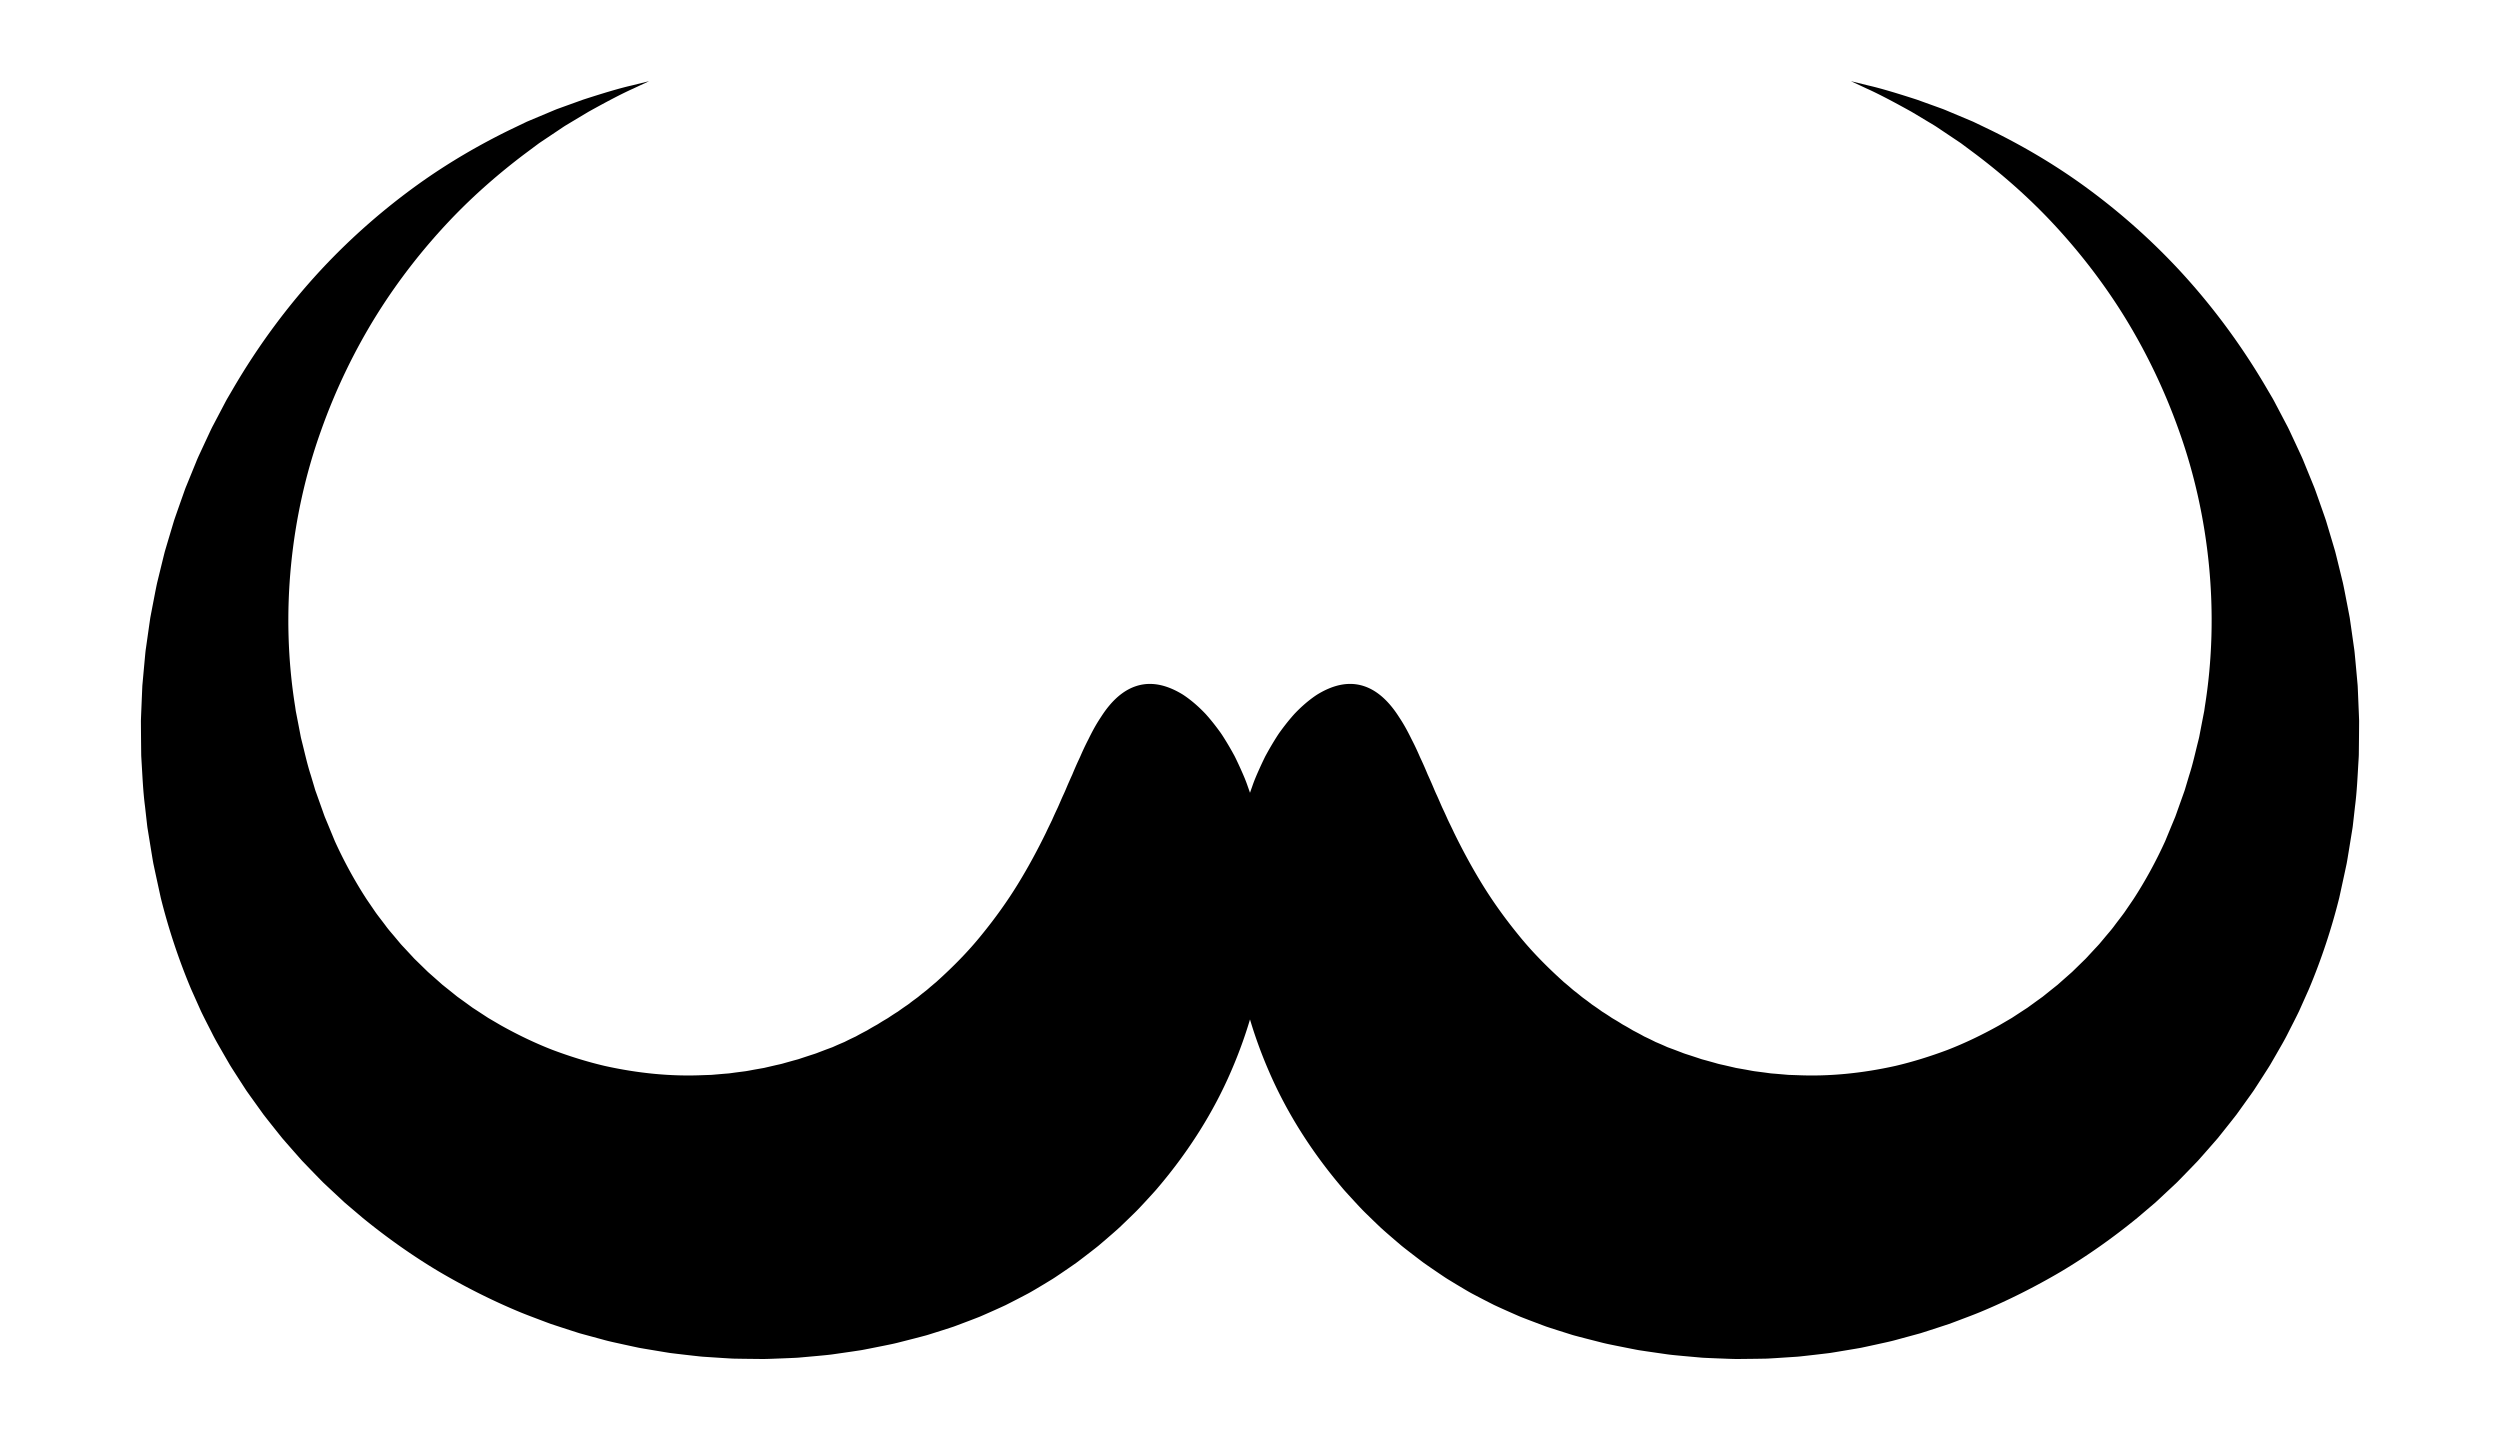
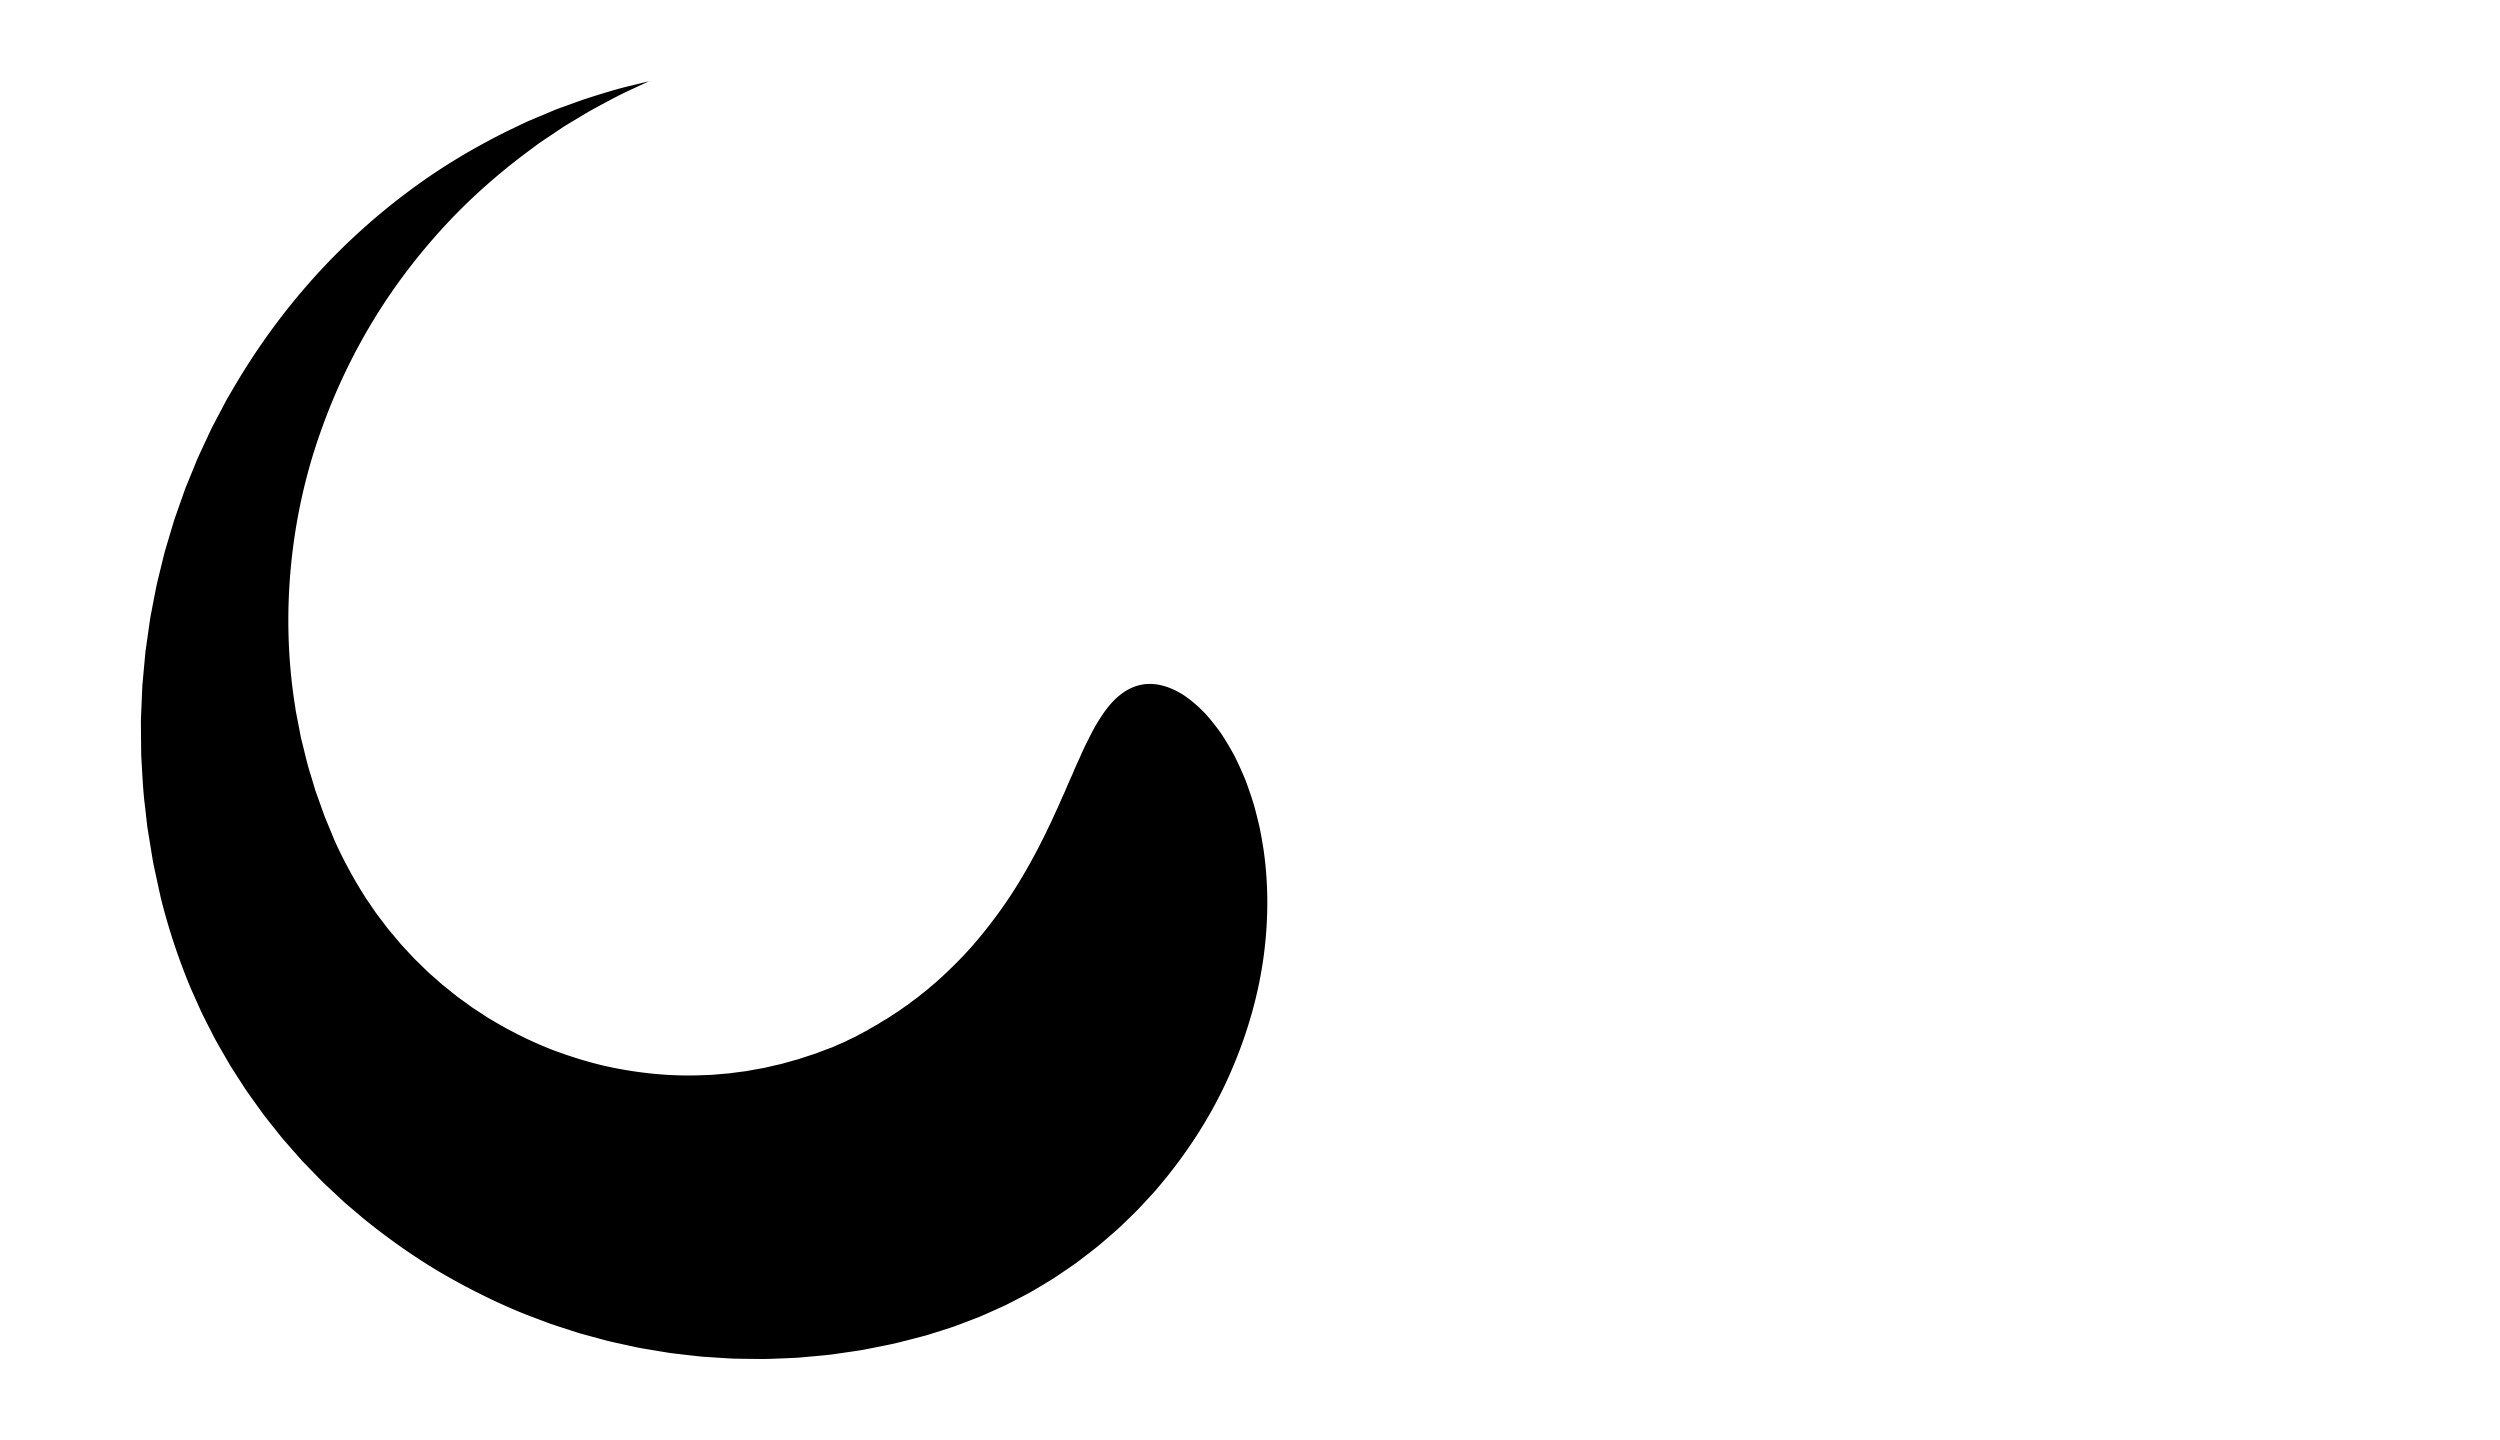
<svg xmlns="http://www.w3.org/2000/svg" viewBox="0 0 1686 971.253">
-   <path d="M1090.062 688.277l-2.469-1.448c-.825-.478-1.583-1.056-2.382-1.568a168.393 168.393 0 00-4.783-3.064 204.443 204.443 0 00-4.61-3.26c-.77-.538-1.566-1.04-2.325-1.587l-2.224-1.71c-1.478-1.14-3.024-2.194-4.494-3.334a171.53 171.53 0 00-4.338-3.49c-1.505-1.094-2.853-2.355-4.257-3.55l-2.116-1.783c-.704-.595-1.449-1.15-2.094-1.8-10.9-9.833-21.136-20.212-30.056-31.304-8.997-11.026-17.176-22.452-24.31-34.059-7.131-11.603-13.402-23.31-19.023-34.788-1.314-2.874-2.763-5.725-4.11-8.558a273.618 273.618 0 00-3.866-8.437c-1.252-2.788-2.379-5.546-3.64-8.276-1.314-2.735-2.35-5.421-3.514-8.078l-1.758-3.957-.892-1.957-.799-1.932a219.788 219.788 0 00-3.343-7.568c-.586-1.24-1.165-2.467-1.666-3.667a180.362 180.362 0 00-1.608-3.574 168.823 168.823 0 00-3.384-6.895c-2.175-4.447-4.385-8.619-6.82-12.482-.6-.964-1.227-1.911-1.832-2.83a79.925 79.925 0 00-1.786-2.674 68.255 68.255 0 00-3.777-4.934c-5.222-6.189-11.173-10.778-18-13.008-6.826-2.23-14.224-1.97-22.202 1.073a51.842 51.842 0 00-6.086 2.804 63.078 63.078 0 00-3.12 1.799 58.054 58.054 0 00-3.057 2.099c-4.072 2.987-8.316 6.687-12.513 11.161a135.249 135.249 0 00-6.104 7.331 162.629 162.629 0 00-3.074 4.09c-1.052 1.407-2.018 2.876-2.967 4.396a208.228 208.228 0 00-5.75 9.68l-1.431 2.598c-.456.881-.88 1.777-1.321 2.683a260.38 260.38 0 00-2.605 5.584c-1.716 3.818-3.5 7.819-4.936 12.03-1.486 4.207-3.034 8.601-4.37 13.181a393.458 393.458 0 00-3.617 14.294c-1.05 4.941-1.894 10.057-2.753 15.35-3.077 21.13-3.586 44.97-.309 70.422 3.267 25.435 10.525 52.392 22.256 79.338 11.629 26.992 28.266 53.658 49.321 78.384 1.279 1.58 2.672 3.06 4.04 4.574l4.145 4.521c2.786 3.01 5.567 6.054 8.567 8.906a850.745 850.745 0 008.976 8.666c3.07 2.831 6.27 5.545 9.453 8.307l4.816 4.11c1.636 1.34 3.322 2.623 4.994 3.931 3.356 2.6 6.737 5.197 10.163 7.757a861.235 861.235 0 0010.611 7.288c1.792 1.191 3.554 2.438 5.392 3.57l5.538 3.374 5.764 3.44c1.988 1.175 4.032 2.394 6.213 3.508 4.328 2.29 8.927 4.67 13.784 7.12 4.927 2.302 10.143 4.617 15.6 7.01l2.06.895 2.111.824 4.297 1.658 8.876 3.354 2.276.845 2.324.767 4.721 1.526 9.713 3.066c1.68.552 3.228.917 4.845 1.353 1.607.42 3.227.842 4.86 1.27l9.963 2.544c3.356.904 6.838 1.58 10.358 2.297l10.712 2.136c1.814.339 3.624.74 5.476 1.025l5.596.838 11.406 1.645c3.836.606 7.773.915 11.74 1.299l12.037 1.08c2.023.21 4.078.254 6.136.354l6.208.256c4.161.142 8.357.363 12.602.398l12.865-.139 6.516-.108c2.18-.061 4.372-.236 6.572-.356l13.298-.864c2.234-.116 4.469-.409 6.714-.65l6.758-.767 6.803-.8c1.137-.143 2.278-.256 3.416-.428l3.415-.552c4.552-.76 9.14-1.524 13.765-2.295 1.152-.203 2.31-.382 3.463-.61l3.454-.737 6.937-1.502c4.63-1.046 9.313-1.957 13.94-3.28 4.63-1.26 9.294-2.527 13.989-3.803l1.756-.486 1.741-.556 3.488-1.118 6.993-2.267 7.017-2.305c2.324-.836 4.637-1.728 6.961-2.599 4.637-1.779 9.322-3.485 13.953-5.397 18.525-7.686 36.81-16.875 54.663-27.365 17.792-10.619 34.988-22.788 51.427-36.203l12.16-10.332 11.73-10.941 2.922-2.755 2.82-2.875 5.618-5.784 5.597-5.81 5.364-6.063 5.338-6.091 2.66-3.056 2.539-3.171c3.378-4.237 6.756-8.473 10.087-12.746l9.501-13.243c.78-1.112 1.59-2.2 2.341-3.334l2.222-3.427 4.422-6.864c1.457-2.299 2.96-4.563 4.365-6.896l4.09-7.08c2.687-4.743 5.51-9.392 7.91-14.3 2.464-4.864 4.994-9.686 7.346-14.595l6.668-14.913c8.434-20.062 15.268-40.755 20.47-61.617l3.332-15.318 1.635-7.64c.484-2.561.874-5.147 1.31-7.716l2.502-15.4c.226-1.275.385-2.565.52-3.86l.44-3.873.866-7.734c1.34-10.261 1.734-20.626 2.37-30.874.066-1.283.166-2.56.2-3.845l.045-3.857.078-7.694.061-7.667.025-3.822-.139-3.827-.629-15.233-.166-3.79c-.04-1.261-.204-2.523-.301-3.783l-.684-7.543-.695-7.51c-.25-2.498-.415-4.992-.813-7.473l-2.106-14.823-.532-3.683-.267-1.838-.346-1.829-1.4-7.291c-.958-4.846-1.828-9.678-2.869-14.462l-3.48-14.222c-.587-2.356-1.146-4.71-1.76-7.048l-2.058-6.95c-1.378-4.607-2.75-9.199-4.12-13.776-1.532-4.525-3.139-9.004-4.702-13.464l-2.357-6.664a51.634 51.634 0 00-1.26-3.29l-1.324-3.262-5.28-12.933c-.84-2.154-1.826-4.249-2.803-6.34l-2.907-6.254-2.897-6.209c-.96-2.063-1.903-4.125-2.994-6.12l-6.289-11.965c-1.058-1.972-2.05-3.965-3.157-5.898l-3.375-5.744c-17.768-30.608-38.12-57.583-59.458-80.62-21.38-23.032-43.745-42.08-65.354-57.655-21.656-15.56-42.718-27.43-61.658-36.74l-7.014-3.372-3.41-1.636-1.68-.805c-.57-.243-1.139-.484-1.705-.723l-13.05-5.48c-2.093-.854-4.1-1.767-6.131-2.516l-5.97-2.157-11.062-3.989c-14.155-4.587-25.211-7.866-32.888-9.598l-11.626-2.88 10.84 5.081c7.122 3.15 17.298 8.494 30.007 15.552a648572.351 648572.351 0 0015.144 9.07c1.793 1.088 3.548 2.345 5.379 3.546l11.342 7.596 1.472.991 1.442 1.075 2.92 2.176 5.975 4.454c16.074 12.198 33.414 26.972 50.375 44.922 16.923 17.961 33.624 38.875 48.513 62.662 14.86 23.795 27.903 50.409 37.993 79.012 20.415 57.109 27.408 122.755 17.296 185.622l-.42 2.947-.575 2.934-1.139 5.86-1.124 5.85-.556 2.92c-.202.97-.47 1.934-.702 2.9-1.966 7.72-3.598 15.45-6.078 23.007l-1.7 5.685-.844 2.837c-.269.947-.559 1.89-.915 2.819l-3.982 11.166c-.669 1.853-1.284 3.717-1.988 5.555l-2.276 5.466-4.49 10.888c-6.262 13.753-13.399 26.78-21.366 39.063l-6.166 9.032c-2.135 2.94-4.396 5.783-6.545 8.668-2.083 2.928-4.54 5.59-6.81 8.348l-3.43 4.102c-1.173 1.34-2.431 2.612-3.631 3.92l-3.613 3.891-1.79 1.943c-.603.641-1.265 1.235-1.892 1.854l-7.52 7.343-7.822 6.905-1.928 1.722-2.033 1.611-4.032 3.219-3.988 3.213-4.157 2.985-4.11 2.985-2.041 1.486-2.128 1.374-8.394 5.495-8.578 5.022c-11.504 6.43-23.128 12.01-34.829 16.552-11.76 4.412-23.434 8.034-34.962 10.745-23.128 5.171-45.379 7.178-65.846 6.301l-3.814-.13c-1.264-.048-2.519-.035-3.771-.189l-7.414-.637c-1.22-.11-2.435-.157-3.64-.308l-3.591-.499-7.049-.909c-2.317-.347-4.595-.845-6.848-1.228l-3.358-.592c-1.11-.203-2.22-.343-3.307-.639l-6.454-1.5c-2.12-.491-4.226-.874-6.263-1.527l-6.053-1.694-2.964-.798c-.981-.263-1.934-.64-2.891-.945l-5.646-1.858c-1.854-.599-3.69-1.13-5.45-1.874l-5.23-1.99-2.555-.944c-.83-.313-1.737-.597-2.41-.94a233.227 233.227 0 00-4.266-1.89l-2.082-.884-1.027-.432-.982-.5a210.187 210.187 0 00-3.846-1.893l-1.874-.887-.925-.429-.88-.491c-2.33-1.306-4.59-2.474-6.737-3.59-2.067-1.26-4.05-2.41-5.948-3.456-.967-.493-1.838-1.084-2.7-1.63-.863-.543-1.704-1.06-2.524-1.55z" />
  <path d="M704.157 866.007l5.538-3.375c1.837-1.132 3.6-2.379 5.392-3.57a861.235 861.235 0 0010.61-7.288 728.438 728.438 0 0010.164-7.757c1.672-1.308 3.358-2.591 4.994-3.93l4.816-4.111c3.182-2.762 6.383-5.476 9.452-8.307 3.027-2.88 6.02-5.769 8.977-8.666 3-2.852 5.78-5.897 8.567-8.906l4.146-4.521c1.367-1.514 2.76-2.995 4.039-4.574 21.055-24.726 37.692-51.392 49.32-78.384 11.732-26.946 18.99-53.903 22.257-79.338 3.276-25.453 2.768-49.292-.309-70.423-.86-5.292-1.704-10.408-2.753-15.349a393.458 393.458 0 00-3.618-14.294c-1.335-4.58-2.883-8.973-4.37-13.18-1.434-4.212-3.22-8.213-4.935-12.031a260.38 260.38 0 00-2.605-5.583c-.44-.907-.865-1.803-1.32-2.683-.482-.875-.96-1.74-1.432-2.599a208.088 208.088 0 00-5.75-9.68c-.95-1.52-1.915-2.99-2.967-4.395a162.81 162.81 0 00-3.074-4.09 135.202 135.202 0 00-6.104-7.332c-4.197-4.474-8.442-8.174-12.513-11.161a58.095 58.095 0 00-3.056-2.1 63.033 63.033 0 00-3.12-1.797 51.857 51.857 0 00-6.087-2.805c-7.978-3.043-15.376-3.302-22.202-1.072-6.827 2.23-12.778 6.818-18 13.007a68.226 68.226 0 00-3.777 4.934c-.607.87-1.202 1.761-1.786 2.674-.605.919-1.232 1.867-1.833 2.83-2.434 3.863-4.644 8.036-6.82 12.482a168.566 168.566 0 00-3.383 6.895 180.624 180.624 0 00-1.608 3.574c-.5 1.2-1.08 2.427-1.666 3.667a219.509 219.509 0 00-4.142 9.5l-.892 1.957-1.758 3.957c-1.165 2.657-2.2 5.344-3.513 8.078-1.262 2.73-2.389 5.489-3.64 8.276a273.855 273.855 0 00-3.867 8.437c-1.347 2.834-2.796 5.684-4.11 8.558-5.621 11.478-11.892 23.185-19.023 34.788-7.134 11.608-15.313 23.034-24.31 34.06-8.92 11.091-19.157 21.47-30.056 31.303-.646.65-1.39 1.205-2.094 1.8l-2.116 1.782c-1.404 1.196-2.752 2.458-4.258 3.552a171.53 171.53 0 00-4.338 3.49c-1.47 1.14-3.016 2.193-4.493 3.333l-2.224 1.71c-.759.548-1.555 1.05-2.325 1.587a204.443 204.443 0 00-4.61 3.26 168.393 168.393 0 00-4.783 3.064c-.8.512-1.557 1.09-2.382 1.568l-2.469 1.448c-.82.491-1.661 1.008-2.523 1.552-.862.545-1.734 1.136-2.7 1.629a157.703 157.703 0 00-5.949 3.456c-2.147 1.116-4.406 2.284-6.737 3.59l-.88.491-.924.43-1.874.886c-1.26.604-2.542 1.235-3.847 1.894l-.982.499-1.026.433-2.082.884c-1.4.603-2.822 1.232-4.267 1.89-.673.342-1.58.626-2.409.94l-2.555.943-5.23 1.99c-1.76.743-3.596 1.276-5.45 1.874l-5.646 1.858c-.957.305-1.91.682-2.891.945l-2.964.798-6.054 1.694c-2.036.653-4.142 1.036-6.263 1.527l-6.454 1.5c-1.086.296-2.196.436-3.307.639l-3.357.592c-2.254.383-4.531.88-6.848 1.228l-7.05.91-3.59.498c-1.206.151-2.42.197-3.64.308l-7.414.638c-1.253.154-2.507.14-3.771.189l-3.814.13c-20.467.876-42.718-1.13-65.847-6.302-11.527-2.71-23.2-6.333-34.962-10.745-11.7-4.542-23.325-10.122-34.828-16.552l-8.579-5.022-8.393-5.494-2.128-1.374-2.042-1.487-4.109-2.985-4.158-2.985-3.987-3.213-4.033-3.218-2.032-1.612-1.929-1.722-7.822-6.905-7.52-7.343c-.627-.62-1.288-1.213-1.891-1.854l-1.79-1.943-3.614-3.892c-1.2-1.307-2.458-2.579-3.63-3.919l-3.43-4.102c-2.27-2.757-4.727-5.42-6.81-8.348-2.15-2.885-4.41-5.727-6.546-8.668l-6.166-9.032c-7.967-12.284-15.104-25.31-21.367-39.062l-4.488-10.889-2.277-5.465c-.704-1.84-1.319-3.703-1.988-5.556l-3.982-11.166a33.074 33.074 0 01-.915-2.819l-.843-2.837-1.7-5.684c-2.48-7.558-4.113-15.289-6.079-23.007-.23-.967-.5-1.93-.702-2.901l-.556-2.92-1.124-5.85-1.139-5.86-.575-2.934-.42-2.947c-10.112-62.867-3.118-128.513 17.297-185.622 10.09-28.603 23.133-55.217 37.993-79.012 14.888-23.787 31.59-44.7 48.512-62.662 16.961-17.95 34.302-32.724 50.375-44.922l5.976-4.454 2.92-2.176 1.441-1.074 1.472-.992 11.343-7.595c1.83-1.202 3.586-2.459 5.378-3.547a293062.967 293062.967 0 0015.145-9.07c12.708-7.058 22.884-12.401 30.007-15.552l10.84-5.081-11.626 2.88c-7.677 1.732-18.733 5.011-32.888 9.598l-11.063 3.989-5.97 2.157c-2.032.749-4.038 1.662-6.13 2.517l-13.05 5.479-1.706.723-1.68.805-3.41 1.637-7.014 3.37c-18.939 9.311-40.001 21.182-61.658 36.742-21.608 15.573-43.973 34.622-65.353 57.654-21.339 23.037-41.69 50.012-59.459 80.62l-3.375 5.745c-1.107 1.932-2.098 3.925-3.157 5.897l-6.289 11.966c-1.09 1.994-2.033 4.056-2.994 6.12l-2.897 6.208-2.907 6.255c-.976 2.09-1.963 4.186-2.802 6.34l-5.28 12.932-1.324 3.262a51.633 51.633 0 00-1.26 3.29l-2.358 6.664c-1.563 4.46-3.17 8.939-4.702 13.464l-4.12 13.776-2.058 6.95c-.613 2.338-1.172 4.692-1.76 7.048l-3.48 14.223c-1.04 4.783-1.91 9.616-2.868 14.461l-1.4 7.291-.346 1.83-.267 1.837-.533 3.684-2.106 14.823c-.398 2.48-.562 4.975-.812 7.472l-.696 7.51-.683 7.543c-.097 1.26-.26 2.522-.302 3.784l-.166 3.789-.629 15.234-.139 3.826.025 3.823.061 7.666.078 7.694.045 3.857c.034 1.285.135 2.562.2 3.845.636 10.248 1.03 20.613 2.37 30.875l.866 7.733.44 3.873c.136 1.295.295 2.585.52 3.86l2.503 15.4c.436 2.569.825 5.155 1.309 7.716l1.635 7.64 3.333 15.318c5.201 20.863 12.035 41.555 20.47 61.617l6.668 14.913c2.351 4.91 4.881 9.73 7.346 14.595 2.399 4.909 5.223 9.557 7.909 14.3l4.09 7.08c1.405 2.333 2.909 4.597 4.366 6.896l4.422 6.864 2.221 3.427c.75 1.135 1.562 2.222 2.341 3.334l9.501 13.243c3.331 4.273 6.71 8.51 10.088 12.746l2.539 3.172 2.659 3.055 5.338 6.09 5.364 6.065 5.598 5.81 5.617 5.783 2.82 2.876 2.922 2.754 11.73 10.941 12.16 10.332c16.439 13.415 33.635 25.584 51.427 36.203 17.853 10.49 36.138 19.679 54.663 27.365 4.631 1.912 9.316 3.618 13.953 5.397 2.324.872 4.637 1.764 6.961 2.6l7.017 2.304 6.994 2.267 3.487 1.118 1.741.556 1.757.486 13.989 3.802c4.627 1.325 9.31 2.235 13.94 3.28 2.32.504 4.633 1.004 6.936 1.503l3.455.738c1.152.227 2.31.406 3.463.609l13.764 2.295 3.415.552c1.138.172 2.28.285 3.416.429l6.803.8 6.758.767c2.246.24 4.48.533 6.715.649l13.298.864c2.2.12 4.39.295 6.572.356l6.515.109 12.865.138c4.246-.035 8.441-.256 12.602-.398l6.209-.256c2.058-.1 4.112-.145 6.135-.354l12.038-1.08c3.966-.384 7.903-.692 11.74-1.299l11.406-1.644 5.595-.84c1.852-.283 3.662-.685 5.476-1.024l10.713-2.136c3.52-.716 7.001-1.393 10.357-2.297l9.963-2.545 4.86-1.27c1.617-.435 3.166-.8 4.846-1.352l9.712-3.065 4.721-1.527 2.324-.767 2.277-.845 8.875-3.354c1.447-.558 2.88-1.11 4.297-1.658l2.112-.824 2.06-.895c5.456-2.393 10.673-4.708 15.599-7.01a798.438 798.438 0 0013.784-7.12c2.181-1.114 4.225-2.333 6.214-3.507l5.763-3.44z" />
</svg>